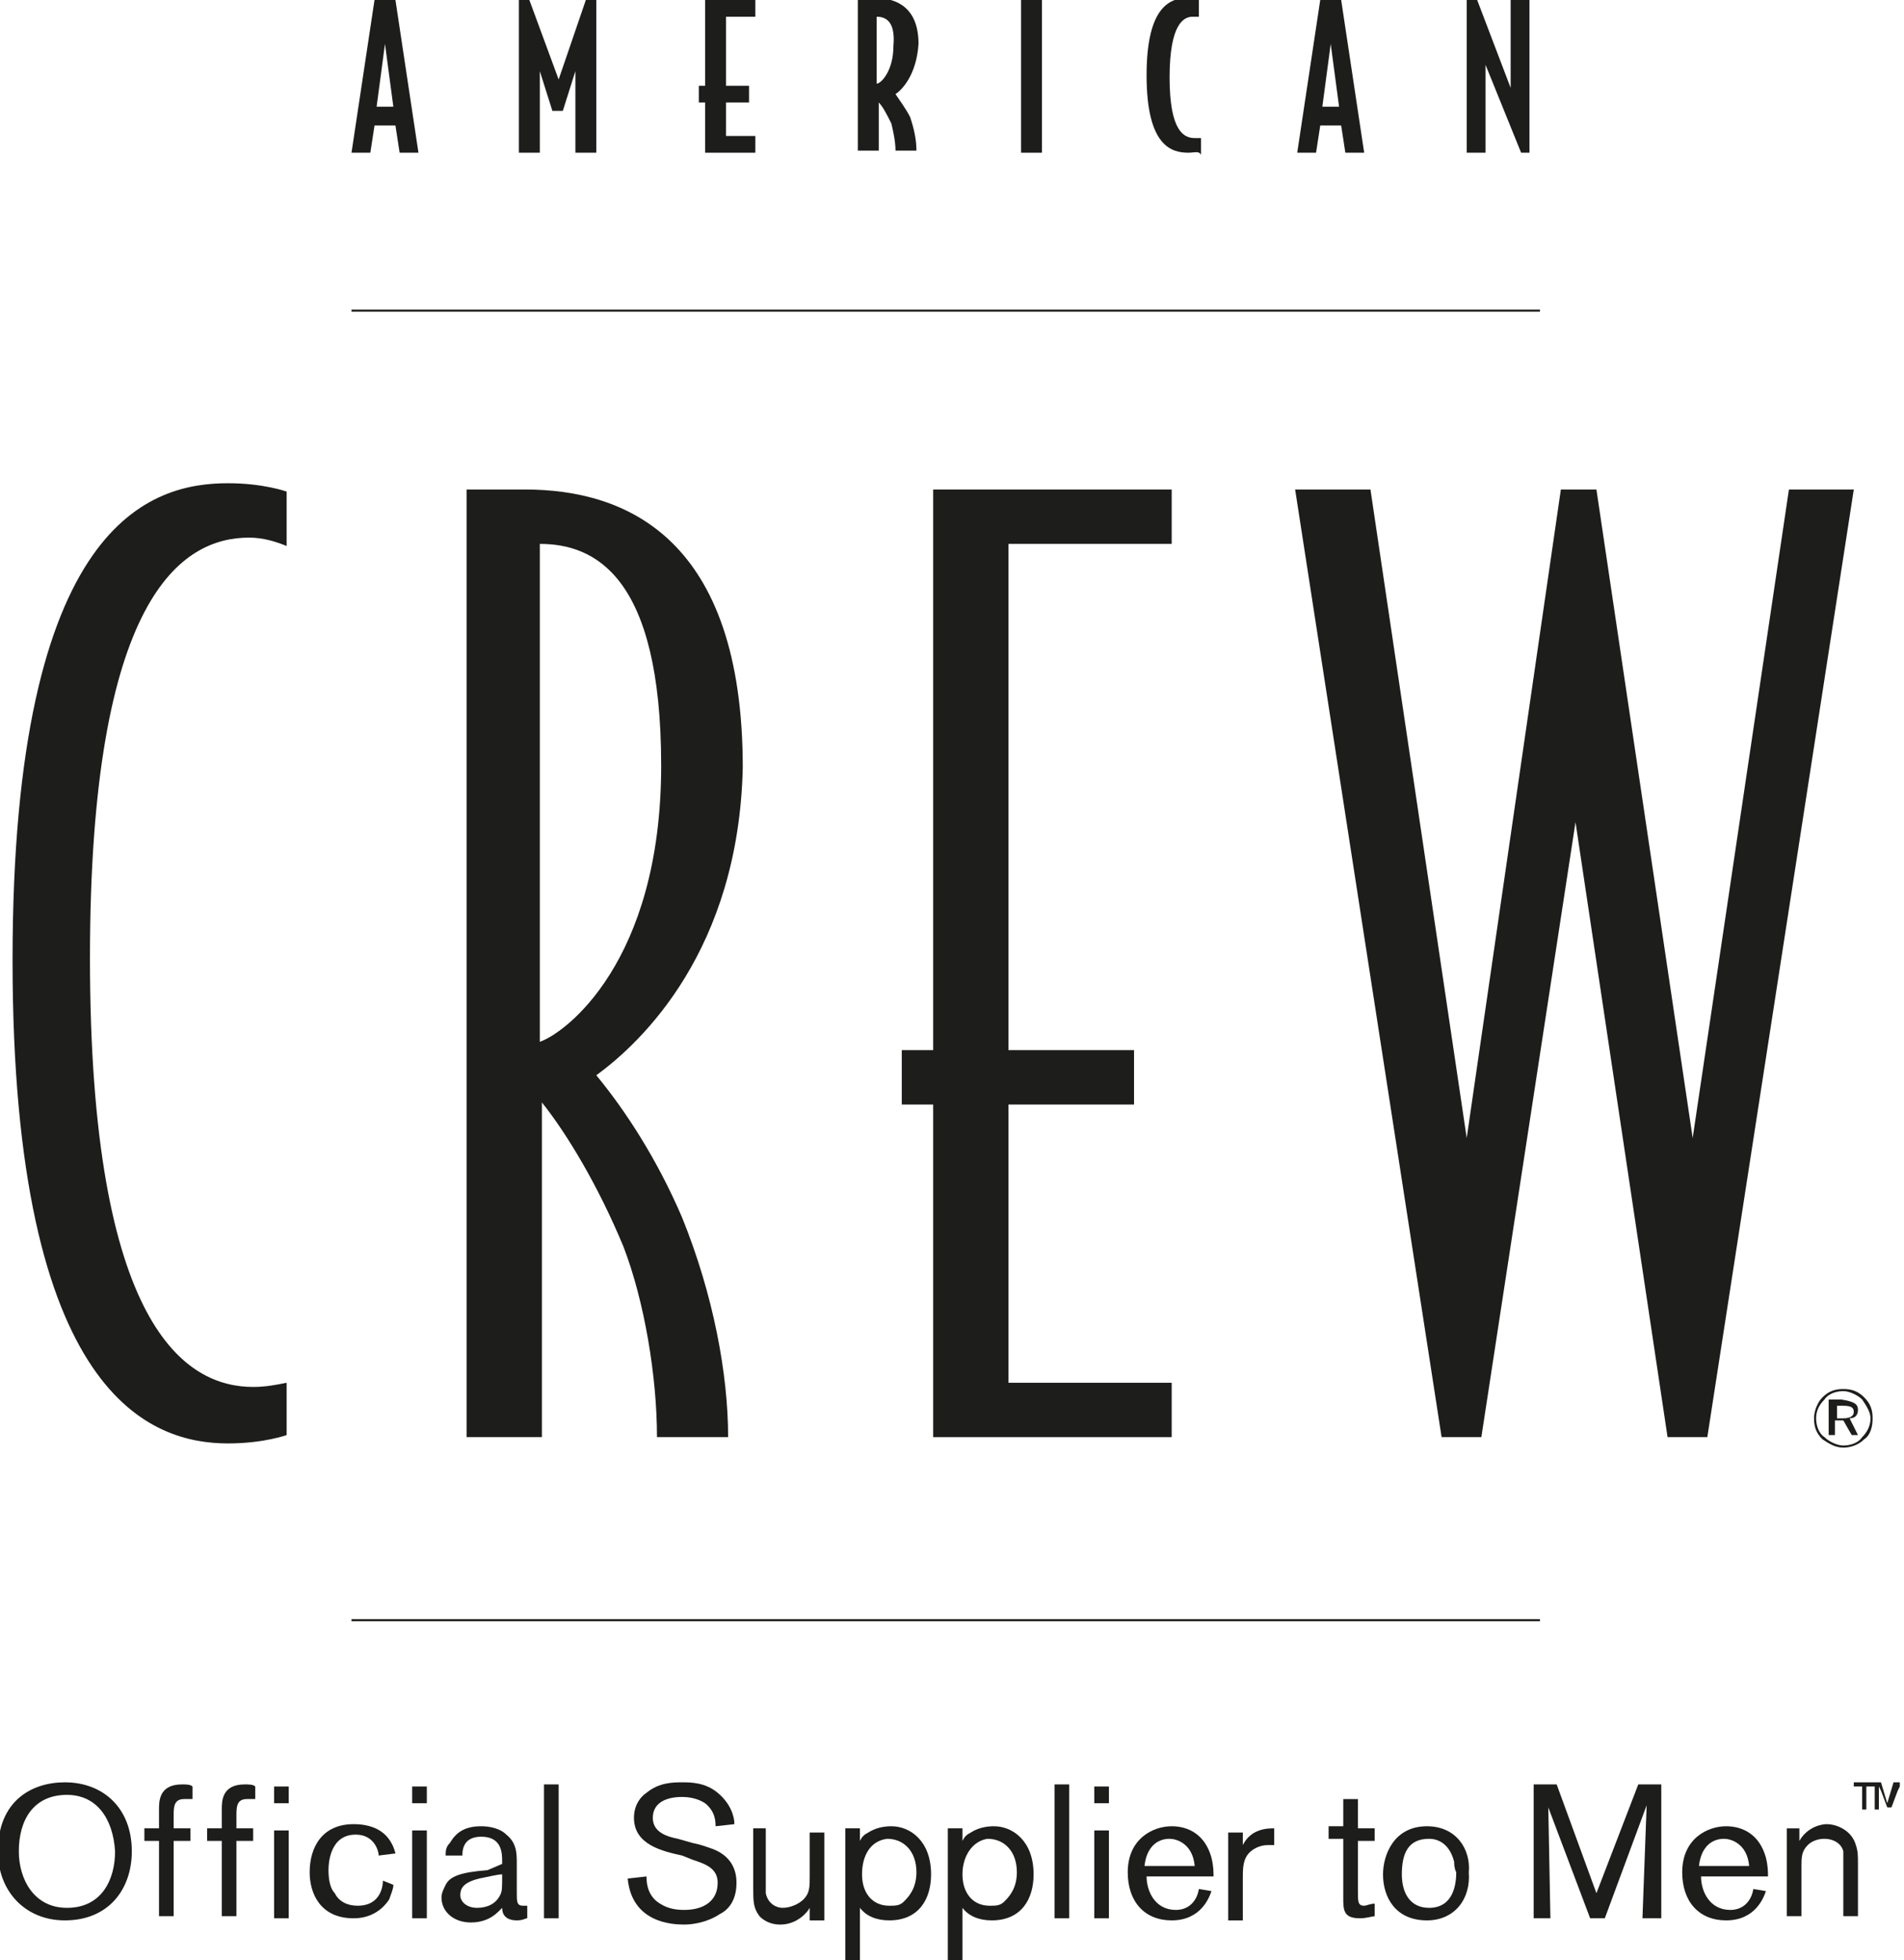
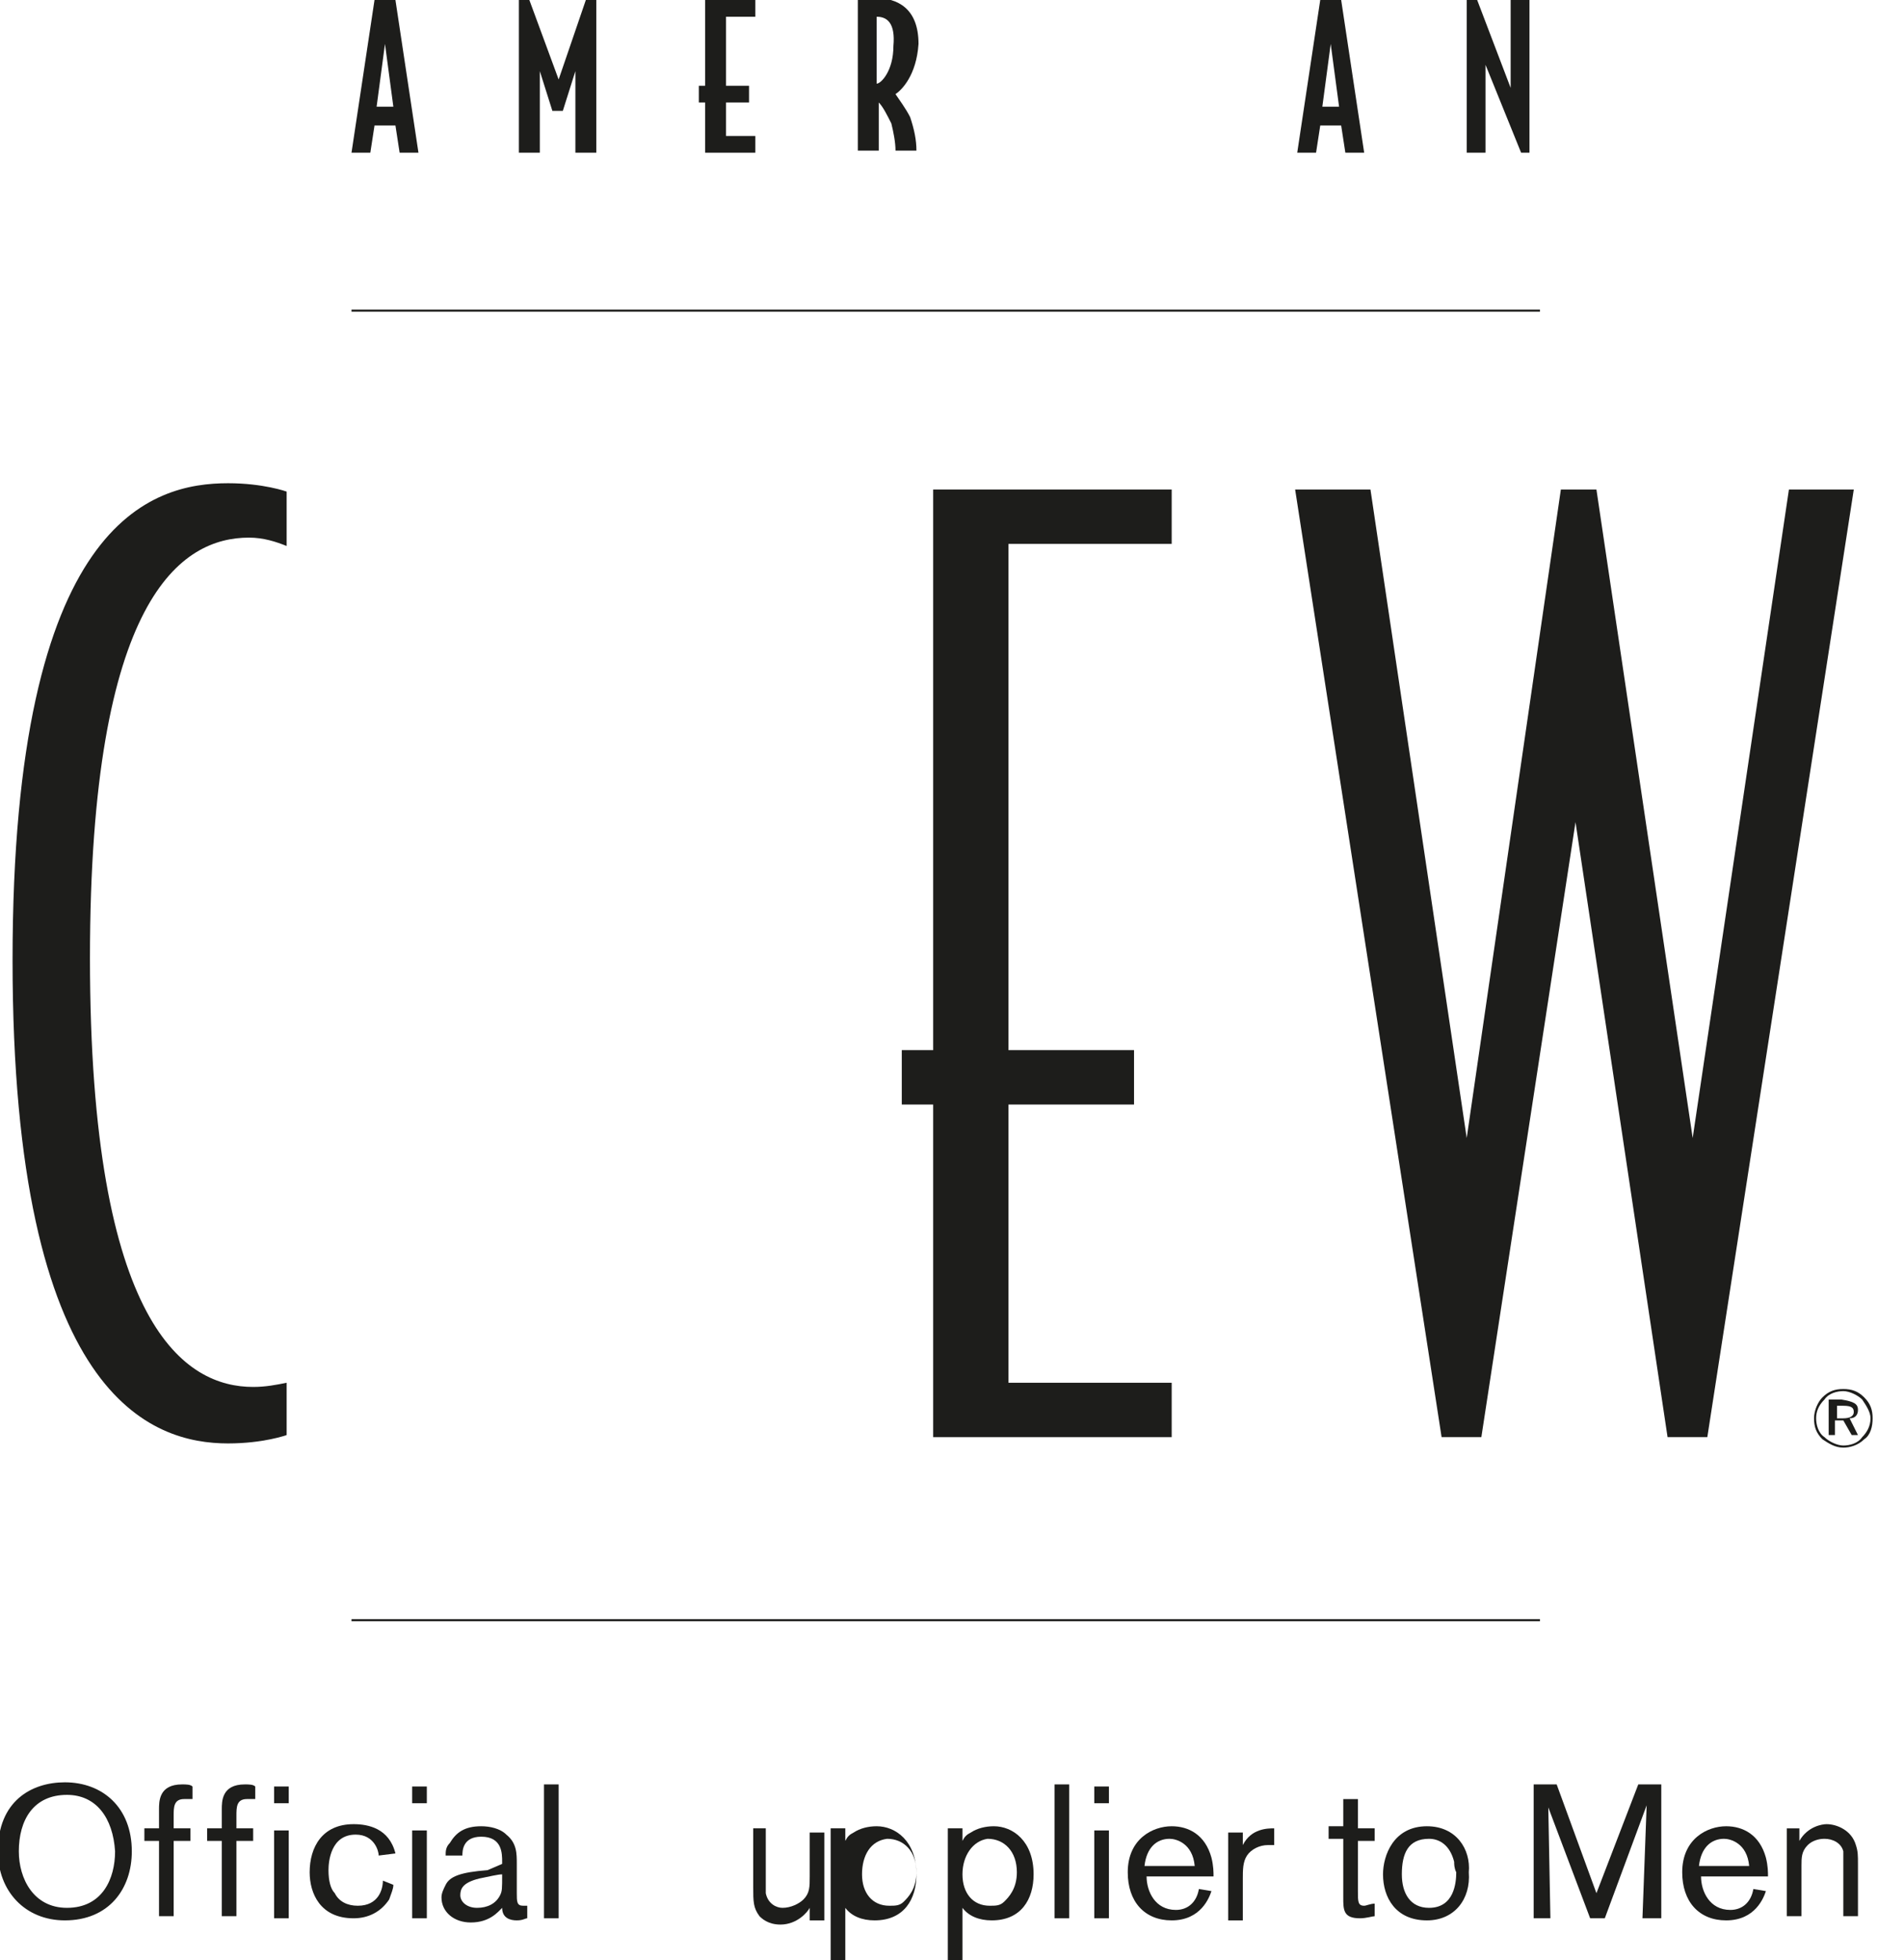
<svg xmlns="http://www.w3.org/2000/svg" width="91" height="93.7" viewBox="1048.8 -38.9 91 93.7">
  <g fill="#1d1d1b">
    <path d="m1067.2-36.8l-.4 3h.8l-.4-3m.7 5.2l-.2-1.3h-1l-.2 1.3h-.9l1.1-7.3h1l1.1 7.3h-.9" />
    <path d="m1076.3-31.6v-3.9l-.6 1.9h-.5l-.6-1.9v3.9h-1v-7.3h.5l1.4 3.8 1.3-3.8h.5v7.3z" />
    <path d="m1082.5-31.6v-2.4h-.3v-.8h.3v-4.1h2.4v.8h-1.4v3.3h1.1v.8h-1.1v1.6h1.4v.8z" />
    <path d="m1090.7-38.1v3.2c.2 0 .8-.6.8-1.8.1-1.1-.3-1.4-.8-1.4m.9 3.7c.2.3.5.7.7 1.1.2.6.3 1.1.3 1.6h-1c0-.4-.1-.9-.2-1.3-.2-.4-.4-.8-.6-1v2.3h-1v-7.3h.8c1.1 0 2.1.5 2.1 2.2-.1 1.5-.8 2.2-1.1 2.4" />
-     <path d="m1097.6-38.9h1v7.3h-1z" />
-     <path d="m1105.6-31.6c-.8 0-2-.3-2-3.7 0-3.4 1.2-3.7 2-3.7.3 0 .5.1.5.1v.8c-.1 0-.2 0-.3 0-.4 0-1.1.3-1.1 2.9 0 2.6.7 2.9 1.2 2.9.1 0 .2 0 .3 0v.8c-.1-.2-.3-.1-.6-.1" />
    <path d="m1112.4-36.8l-.4 3h.8l-.4-3m.7 5.2l-.2-1.3h-1l-.2 1.3h-.9l1.1-7.3h1l1.1 7.3h-.9" />
    <path d="m1121.5-31.6l-1.7-4.2v4.2h-.9v-7.3h.5l1.6 4.2v-4.2h.9v7.3z" />
    <path d="m1059.7 30.1c-3.6 0-10.3-2.1-10.3-23.1 0-21.1 6.7-22.8 10.3-22.8 1.7 0 2.8.4 2.8.4v2.6c-.5-.2-1.1-.4-1.8-.4-3.2 0-7.6 2.8-7.6 20.1 0 17.7 4.6 20.5 7.8 20.5.6 0 1.1-.1 1.6-.2v2.5c0 0-1.1.4-2.8.4" />
-     <path d="m1074.6-12.9v23.8c1.2-.4 5.8-3.8 5.8-13.2 0-9.1-3.2-10.6-5.8-10.6m2.7 25.4c1.4 1.7 2.9 4 4.1 6.8 1.5 3.7 2.2 7.5 2.2 10.5h-3.4c0-2.9-.6-6.5-1.6-9.1-1.2-2.9-2.7-5.4-3.9-6.9v16h-3.6v-45.3h2.8c4.8 0 10.4 2.3 10.4 13.3-.2 8.7-4.8 13.1-7 14.7" />
    <path d="m1093.4 29.8v-15.9h-1.5v-2.6h1.5v-26.8h11.4v2.6h-7.8v24.2h6v2.6h-6v13.3h7.8v2.6z" />
    <path d="m1130.4 29.8h-1.9l-4.4-29.4-4.5 29.4h-1.9l-7-45.3h3.6l4.6 31 4.5-31h1.7l4.6 31 4.6-31h3.1z" />
    <path d="m1136.6 28.3v.6h.3c.3 0 .5-.1.5-.3 0-.2-.1-.3-.5-.3h-.3m1 .2c0 .2-.1.4-.4.4l.4.8h-.3l-.4-.7h-.4v.7h-.3v-1.7h.6c.6.1.8.2.8.5m.2-.5c-.2-.2-.6-.4-.9-.4-.3 0-.7.1-.9.4-.3.3-.4.6-.4.9 0 .3.1.7.4.9.2.2.6.4.9.4.3 0 .7-.1.9-.4.2-.2.4-.5.4-.9 0-.3-.2-.6-.4-.9m.1-.1c.3.3.4.6.4 1 0 .4-.1.8-.4 1-.3.3-.7.4-1 .4-.4 0-.7-.2-1-.4-.3-.3-.4-.6-.4-1 0-.4.2-.8.4-1 .3-.3.6-.4 1-.4.4 0 .7.1 1 .4" />
    <path d="m1065.6-24.1h56.8v.1h-56.8v-.1m0 62.6h56.8v.1h-56.8v-.1" />
    <path d="m1052 46.9c-1.6 0-2.3 1.2-2.3 2.7 0 1.3.7 2.7 2.3 2.7 1.7 0 2.3-1.4 2.3-2.7-.1-1.6-.9-2.7-2.3-2.7m-.1 6c-1.9 0-3.2-1.4-3.2-3.3 0-2.4 1.6-3.3 3.2-3.3 1.8 0 3.2 1.2 3.2 3.3 0 1.8-1.1 3.3-3.2 3.3" />
    <path d="m1057.1 48.5h.8v.6h-.8v3.6h-.7v-3.6h-.7v-.6h.7v-.9c0-.4 0-1.2 1.1-1.2.2 0 .4 0 .5.1v.6c-.1 0-.3 0-.4 0-.5 0-.5.4-.5.8v.6" />
    <path d="m1060.1 48.5h.8v.6h-.8v3.6h-.7v-3.6h-.7v-.6h.7v-.9c0-.4 0-1.2 1.1-1.2.2 0 .4 0 .5.1v.6c-.1 0-.3 0-.4 0-.5 0-.5.4-.5.8v.6" />
    <path d="m1061.9 52.8h.7v-4.2h-.7v4.2m0-5.5h.7v-.8h-.7v.8" />
    <path d="m1067.6 51.2c0 .2-.1.4-.2.7-.4.6-1 .9-1.7.9-1.6 0-2.1-1.2-2.1-2.2 0-1.2.6-2.3 2.1-2.3.7 0 1.7.2 2 1.4l-.8.1c0-.2-.2-1-1.1-1-1.2 0-1.3 1.3-1.3 1.7 0 .5.1.9.3 1.1.2.4.6.6 1.1.6 1 0 1.2-.8 1.2-1.2l.5.2" />
    <path d="m1068.5 52.8h.7v-4.2h-.7v4.2m0-5.5h.7v-.8h-.7v.8" />
    <path d="m1071.7 50.9c-.8.2-.9.5-.9.8 0 .3.3.6.8.6.5 0 .9-.2 1.1-.6.1-.2.1-.3.1-1-.2 0-.6.1-1.1.2m1.1-.7v-.1c0-.4 0-1.2-1-1.2-.9 0-.9.7-.9.9h-.8c0-.2 0-.4.2-.6.3-.5.7-.8 1.5-.8.4 0 .9.1 1.2.4.5.4.5.9.5 1.4v1.4c0 .4 0 .6.3.6.1 0 .2 0 .2 0v.6c-.1 0-.2.1-.5.1-.3 0-.7-.1-.7-.6-.2.2-.6.7-1.5.7-.8 0-1.4-.5-1.4-1.2 0-.2.1-.4.2-.6.2-.4.7-.6 2-.7l.7-.3z" />
    <path d="m1074.8 46.4h.7v6.4h-.7z" />
-     <path d="m1081.4 49.8c-.9-.2-2.3-.5-2.3-1.8 0-.6.3-1 .6-1.2.6-.5 1.3-.5 1.7-.5.4 0 1.1 0 1.7.5.6.5.8 1.1.8 1.5l-.9.1c0-.2 0-.7-.5-1.1-.3-.2-.7-.3-1.1-.3-.8 0-1.4.3-1.4 1 0 .7.7.9 1.2 1l.7.2c.5.1.7.2 1 .3 1 .4 1.1 1.2 1.1 1.6 0 .6-.2 1.2-.8 1.5-.6.4-1.3.5-1.7.5-.6 0-2.5-.1-2.7-2.2l.9-.1c0 .2 0 .8.5 1.2.4.3.8.4 1.3.4.9 0 1.6-.4 1.6-1.3 0-.7-.6-.9-1.2-1.1l-.5-.2" />
    <path d="m1084.7 48.5h.7v2.5c0 .4 0 .5 0 .6.1.5.5.7.8.7.4 0 .8-.2 1-.4.3-.3.3-.6.3-1.1v-2.1h.7v4.2h-.7v-.6c-.1.2-.6.8-1.4.8-.6 0-.9-.3-1-.4-.3-.4-.3-.7-.3-1.4v-2.8z" />
-     <path d="m1090 50.7c0 .9.5 1.5 1.3 1.5.3 0 .5 0 .7-.2.2-.2.6-.6.6-1.4 0-1-.6-1.6-1.4-1.6-.8.1-1.2.8-1.2 1.7m-.8-2.2h.7v.6c.1-.2.2-.3.4-.4.3-.2.7-.3 1.1-.3.9 0 1.9.7 1.9 2.3 0 1.2-.6 2.2-2 2.2-.6 0-1.1-.2-1.4-.6v2.5h-.7v-6.3z" />
+     <path d="m1090 50.7c0 .9.5 1.5 1.3 1.5.3 0 .5 0 .7-.2.2-.2.6-.6.6-1.4 0-1-.6-1.6-1.4-1.6-.8.1-1.2.8-1.2 1.7m-.8-2.2v.6c.1-.2.2-.3.4-.4.3-.2.7-.3 1.1-.3.9 0 1.9.7 1.9 2.3 0 1.2-.6 2.2-2 2.2-.6 0-1.1-.2-1.4-.6v2.5h-.7v-6.3z" />
    <path d="m1094.8 50.7c0 .9.5 1.5 1.3 1.5.3 0 .5 0 .7-.2.2-.2.6-.6.6-1.4 0-1-.6-1.6-1.4-1.6-.7.1-1.2.8-1.2 1.7m-.7-2.2h.7v.6c.1-.2.2-.3.4-.4.3-.2.7-.3 1.1-.3.9 0 1.9.7 1.9 2.3 0 1.2-.6 2.2-2 2.2-.6 0-1.1-.2-1.4-.6v2.5h-.7v-6.3z" />
    <path d="m1099.2 46.4h.7v6.4h-.7z" />
    <path d="m1101.1 52.8h.7v-4.2h-.7v4.2m0-5.5h.7v-.8h-.7v.8" />
    <path d="m1105.9 50.3c-.1-1.1-.9-1.3-1.2-1.3-.6 0-1.1.4-1.2 1.3h2.4m.8 1.2c-.1.3-.5 1.4-1.9 1.4-1.3 0-2.1-.9-2.1-2.3 0-1.6 1.2-2.2 2.1-2.2.8 0 1.6.4 1.9 1.5.1.4.1.7.1.9h-3.2c0 .7.4 1.6 1.4 1.6.6 0 1-.4 1.1-1l.6.1" />
    <path d="m1108.2 48.5v.8c.4-.8 1.2-.8 1.5-.8v.8c-.1 0-.2 0-.3 0-.4 0-.8.2-1 .5-.2.3-.2.7-.2 1.1v2h-.7v-4.2h.7z" />
    <path d="m1113.7 48.5h.8v.6h-.8v2.4c0 .5 0 .7.3.7.1 0 .3-.1.5-.1v.6c-.1 0-.4.1-.7.1-.8 0-.8-.4-.8-1v-2.8h-.7v-.6h.7v-1.3h.7v1.4" />
    <path d="m1118.3 50.1c-.2-.8-.7-1.1-1.2-1.1-1 0-1.3.7-1.3 1.7 0 .9.4 1.6 1.3 1.6 1.2 0 1.3-1.2 1.3-1.7-.1-.2-.1-.4-.1-.5m-1.3 2.8c-1.5 0-2.1-1.1-2.1-2.2 0-.9.5-2.3 2.1-2.3 1.4 0 2.1 1.1 2 2.2.1 1.3-.7 2.3-2 2.3" />
    <path d="m1128.2 46.4v6.4h-.9l.2-5.4-2 5.4h-.7l-2-5.3.1 5.3h-.8v-6.4h1.1l1.9 5.2 2-5.2z" />
    <path d="m1132.4 50.3c-.1-1.1-.9-1.3-1.2-1.3-.6 0-1.1.4-1.2 1.3h2.4m.8 1.2c-.1.3-.5 1.4-1.9 1.4-1.3 0-2.1-.9-2.1-2.3 0-1.6 1.2-2.2 2.1-2.2.8 0 1.6.4 1.9 1.5.1.4.1.7.1.9h-3.2c0 .7.4 1.6 1.4 1.6.6 0 1-.4 1.1-1l.6.1" />
    <path d="m1134.8 48.5v.6c.4-.7 1.1-.8 1.3-.8.5 0 1.2.3 1.4 1 .1.3.1.5.1.9v2.5h-.7v-2.4c0-.4 0-.6 0-.7-.1-.4-.5-.6-.9-.6-.3 0-.6.1-.8.3-.3.3-.3.6-.3 1v2.4h-.7v-4.2h.6" />
-     <path d="m1139.8 47.6h-.2v-.8-.3l-.1.2-.3.8h-.2l-.3-.8-.1-.2v.3.8h-.2v-1.3h.3l.3 1 .3-1h.3v1.3zm-1.8 0h-.2v-1.1h-.4v-.2h1v.2h-.4v1.1" />
  </g>
</svg>